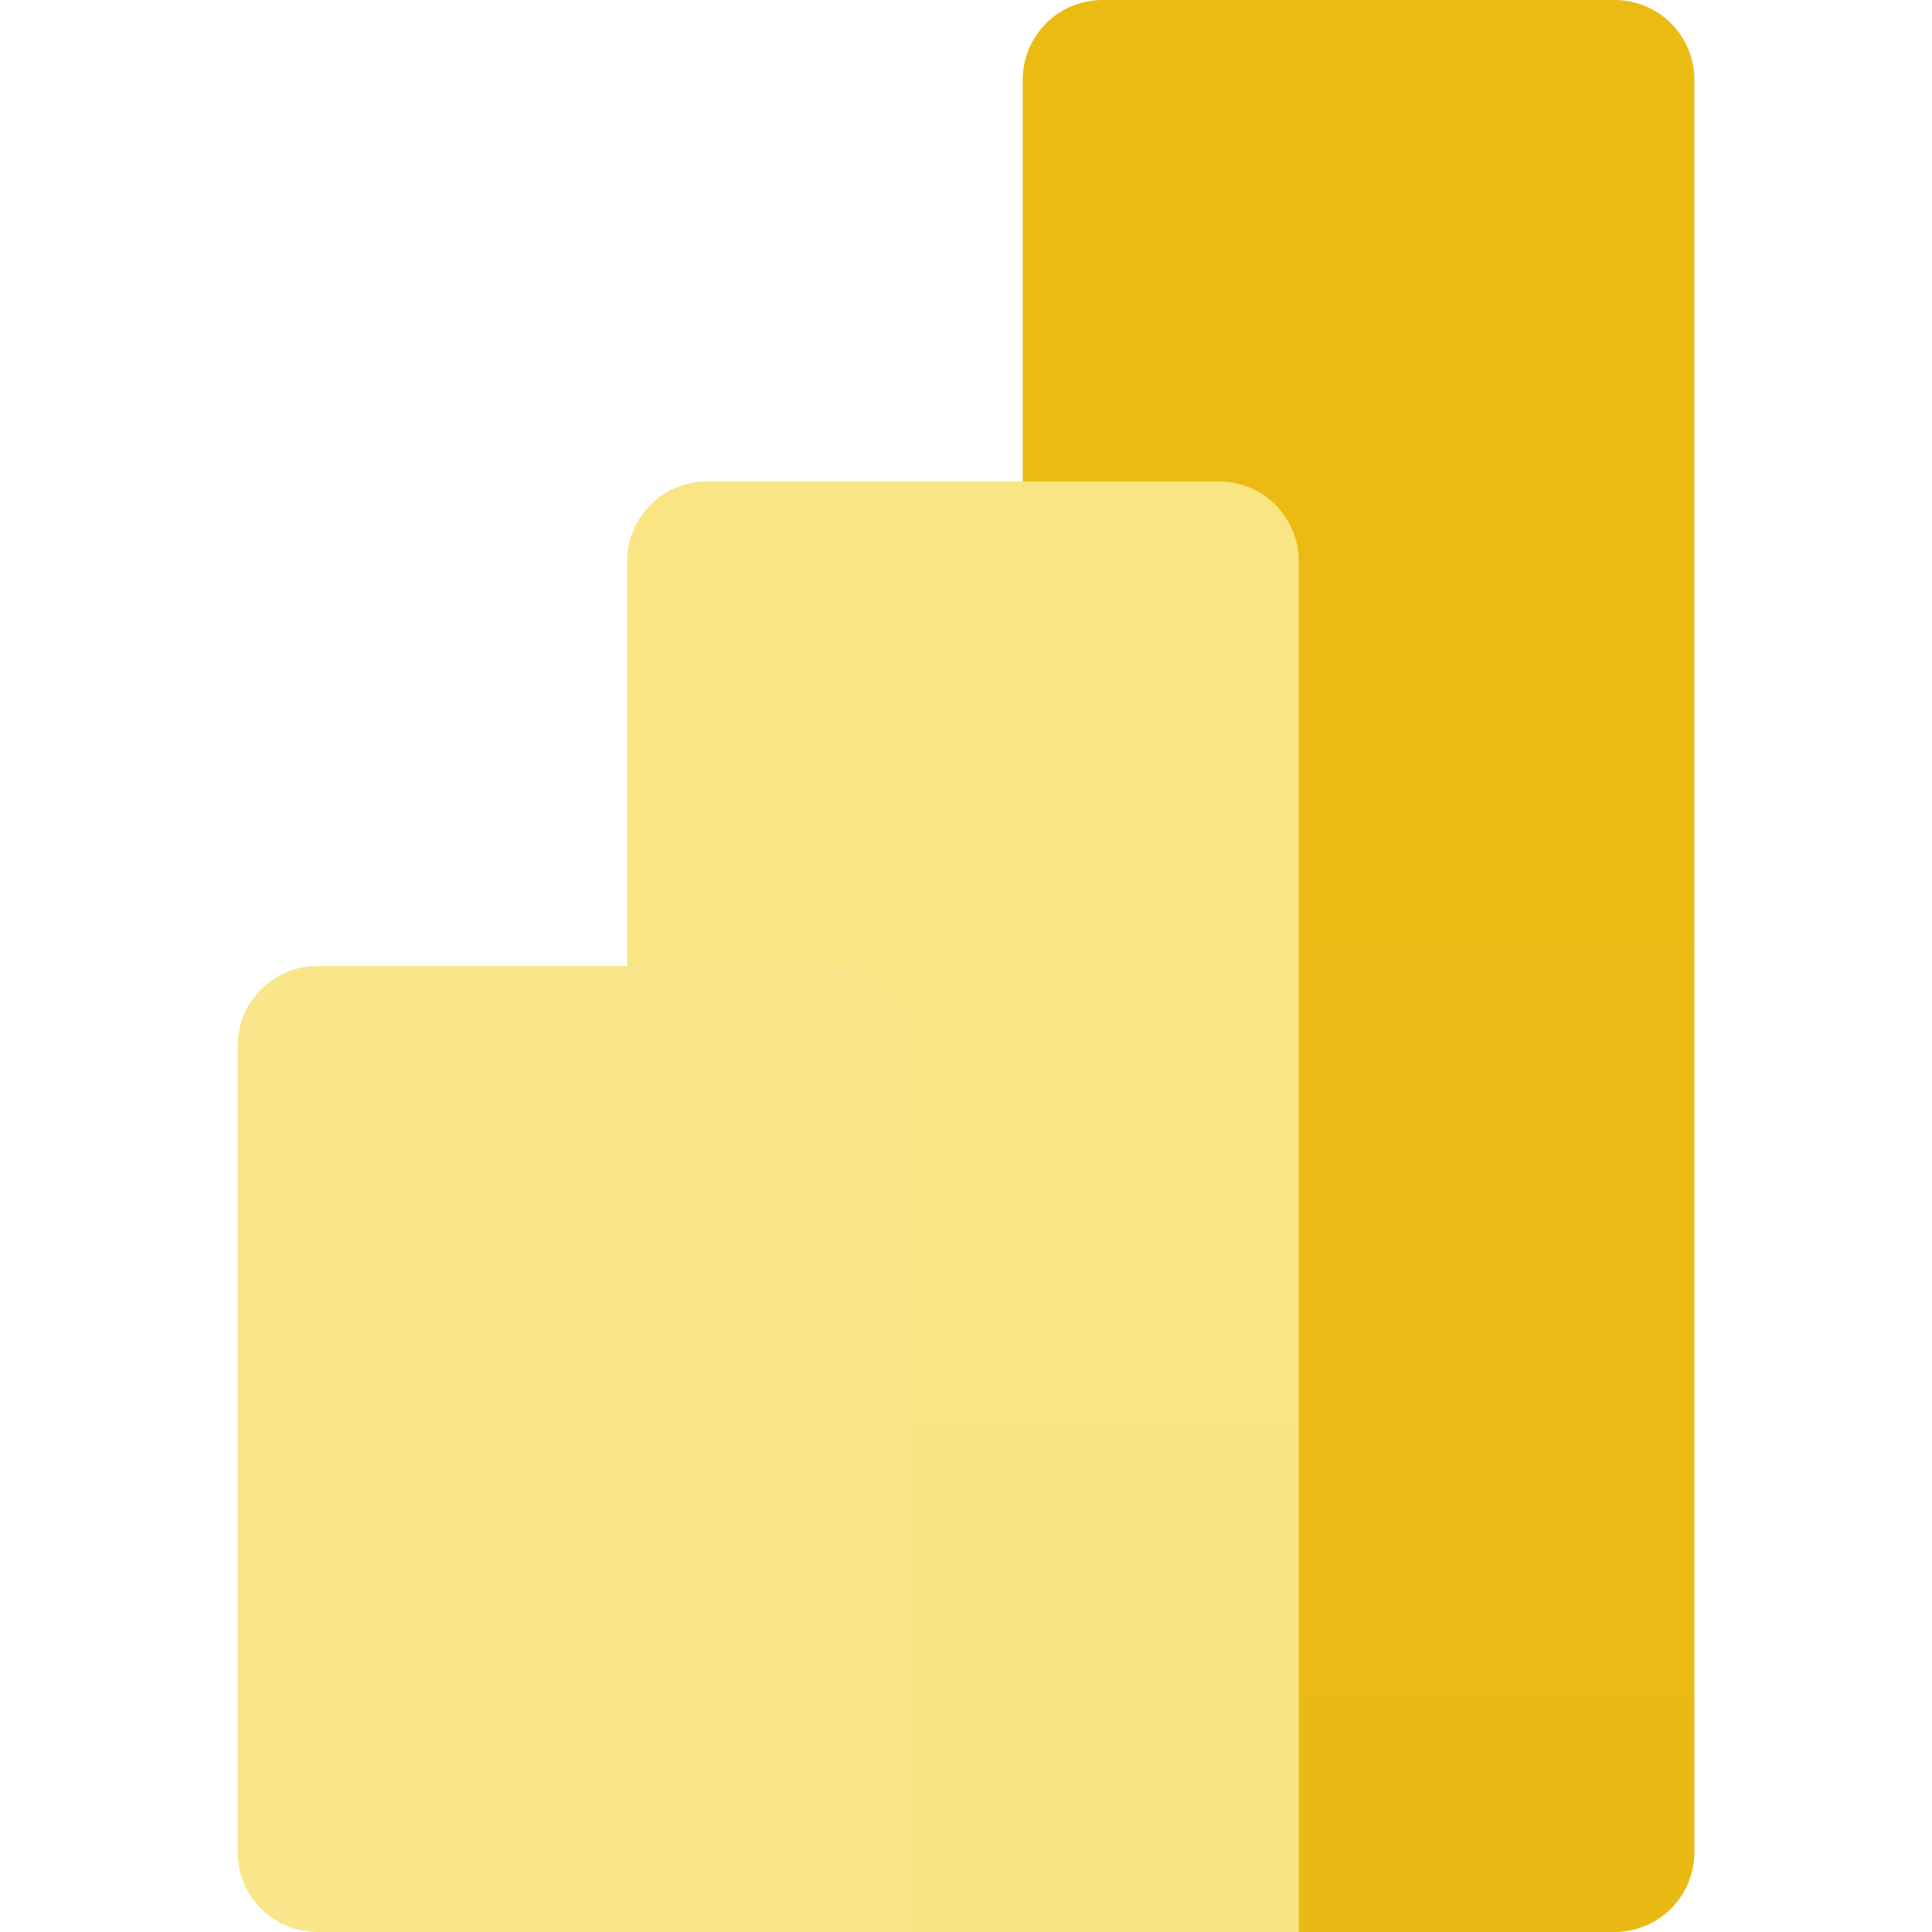
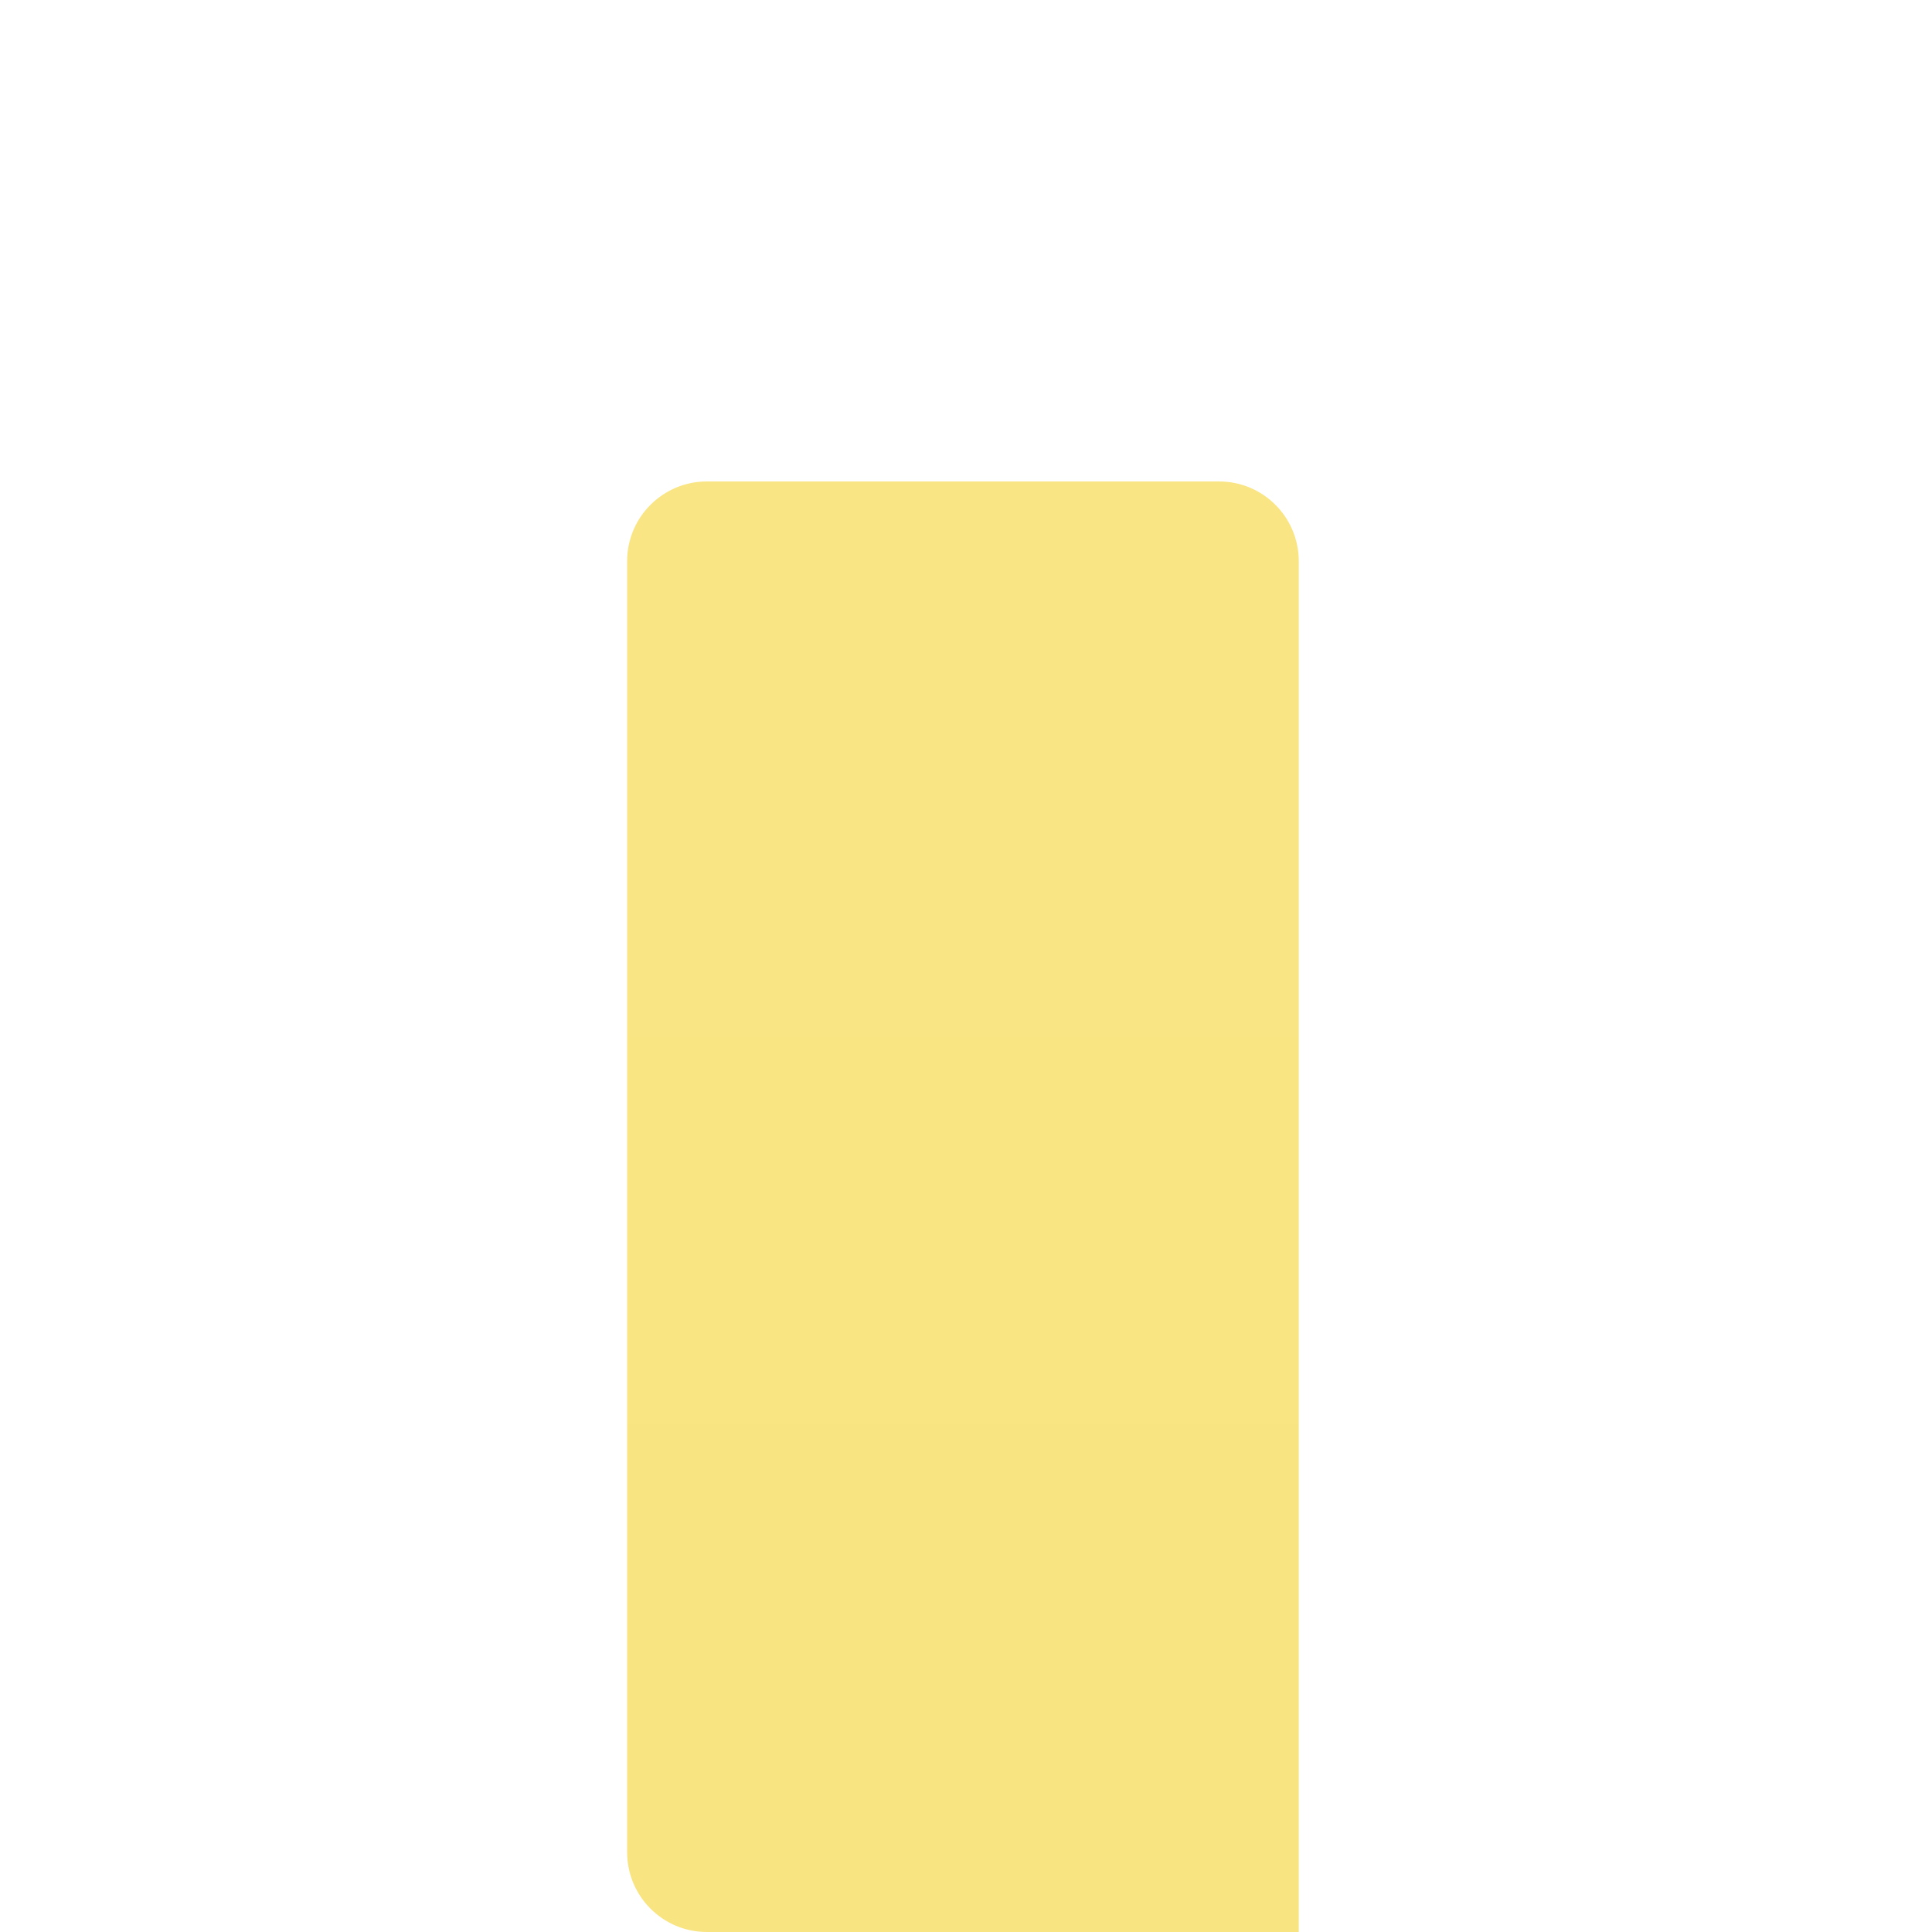
<svg xmlns="http://www.w3.org/2000/svg" width="25" height="25" viewBox="0 0 25 25" fill="none">
  <g clip-path="url(#clip0_27_206)">
-     <path d="M20.893 0H14.266C13.696 0 13.234 0.462 13.234 1.032V23.968C13.234 24.538 13.696 25 14.266 25H20.893C21.463 25 21.925 24.538 21.925 23.968V1.032C21.925 0.462 21.463 0 20.893 0Z" fill="url(#paint0_linear_27_206)" />
    <g filter="url(#filter0_d_27_206)">
      <path d="M16.806 23.968V25H15.774H9.147C8.577 25 8.115 24.538 8.115 23.968V7.262C8.115 6.692 8.577 6.23 9.147 6.23H15.774C16.344 6.23 16.806 6.692 16.806 7.262V23.968Z" fill="black" />
    </g>
    <path d="M16.806 23.968V25H15.774H9.147C8.577 25 8.115 24.538 8.115 23.968V7.262C8.115 6.692 8.577 6.23 9.147 6.23H15.774C16.344 6.23 16.806 6.692 16.806 7.262V23.968Z" fill="url(#paint1_linear_27_206)" />
-     <path fill-rule="evenodd" clip-rule="evenodd" d="M11.766 23.968V25H10.734H4.107C3.537 25 3.075 24.538 3.075 23.968V13.532C3.075 12.962 3.537 12.5 4.107 12.5H10.734C11.304 12.5 11.766 12.962 11.766 13.532V23.968Z" fill="url(#paint2_linear_27_206)" />
  </g>
  <defs>
    <filter id="filter0_d_27_206" x="8.115" y="-3.77" width="48.691" height="58.77" filterUnits="userSpaceOnUse" color-interpolation-filters="sRGB">
      <feFlood flood-opacity="0" result="BackgroundImageFix" />
      <feColorMatrix in="SourceAlpha" type="matrix" values="0 0 0 0 0 0 0 0 0 0 0 0 0 0 0 0 0 0 127 0" result="hardAlpha" />
      <feOffset dx="20" dy="10" />
      <feGaussianBlur stdDeviation="10" />
      <feColorMatrix type="matrix" values="0 0 0 0 0 0 0 0 0 0 0 0 0 0 0 0 0 0 0.053 0" />
      <feBlend mode="normal" in2="BackgroundImageFix" result="effect1_dropShadow_27_206" />
      <feBlend mode="normal" in="SourceGraphic" in2="effect1_dropShadow_27_206" result="shape" />
    </filter>
    <linearGradient id="paint0_linear_27_206" x1="447.758" y1="0" x2="447.758" y2="2500" gradientUnits="userSpaceOnUse">
      <stop stop-color="#EBBB14" />
      <stop offset="1" stop-color="#B25400" />
    </linearGradient>
    <linearGradient id="paint1_linear_27_206" x1="442.639" y1="6.23" x2="442.639" y2="1883.21" gradientUnits="userSpaceOnUse">
      <stop stop-color="#F9E583" />
      <stop offset="1" stop-color="#DE9800" />
    </linearGradient>
    <linearGradient id="paint2_linear_27_206" x1="437.599" y1="12.5" x2="437.599" y2="1262.5" gradientUnits="userSpaceOnUse">
      <stop stop-color="#F9E68B" />
      <stop offset="1" stop-color="#F3CD32" />
    </linearGradient>
    <clipPath id="clip0_27_206">
      <rect width="25" height="25" fill="white" />
    </clipPath>
  </defs>
</svg>